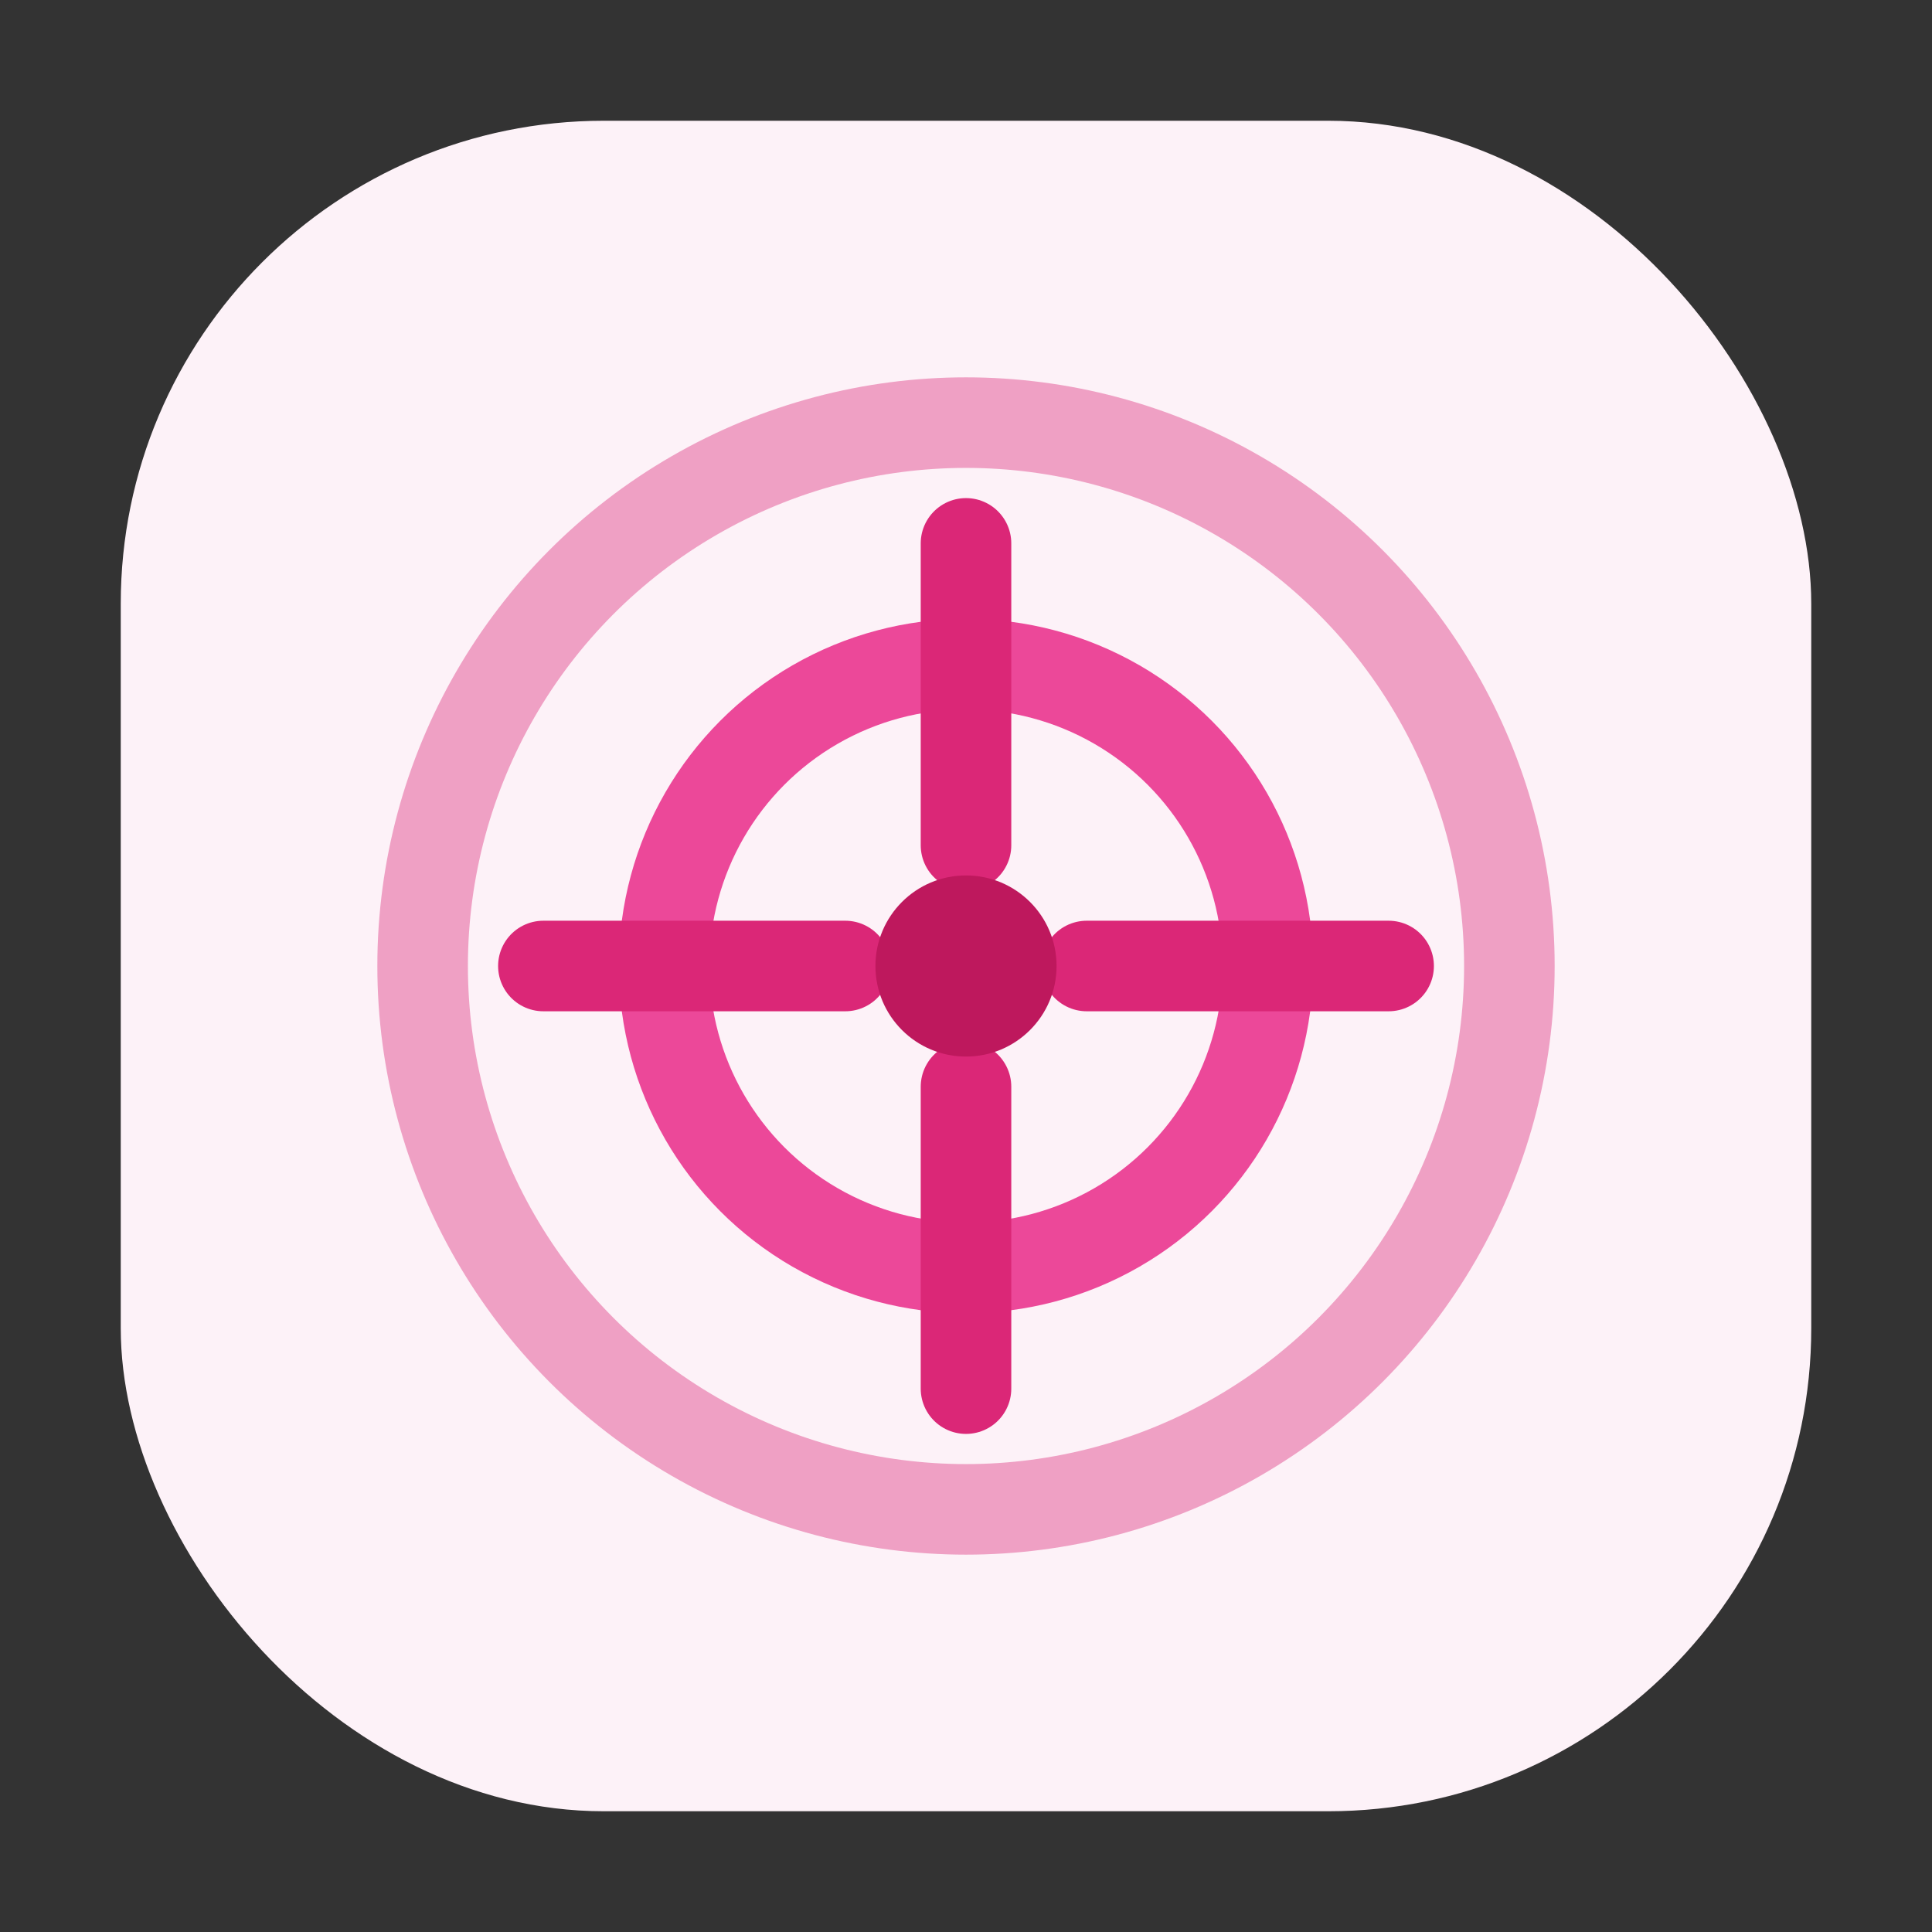
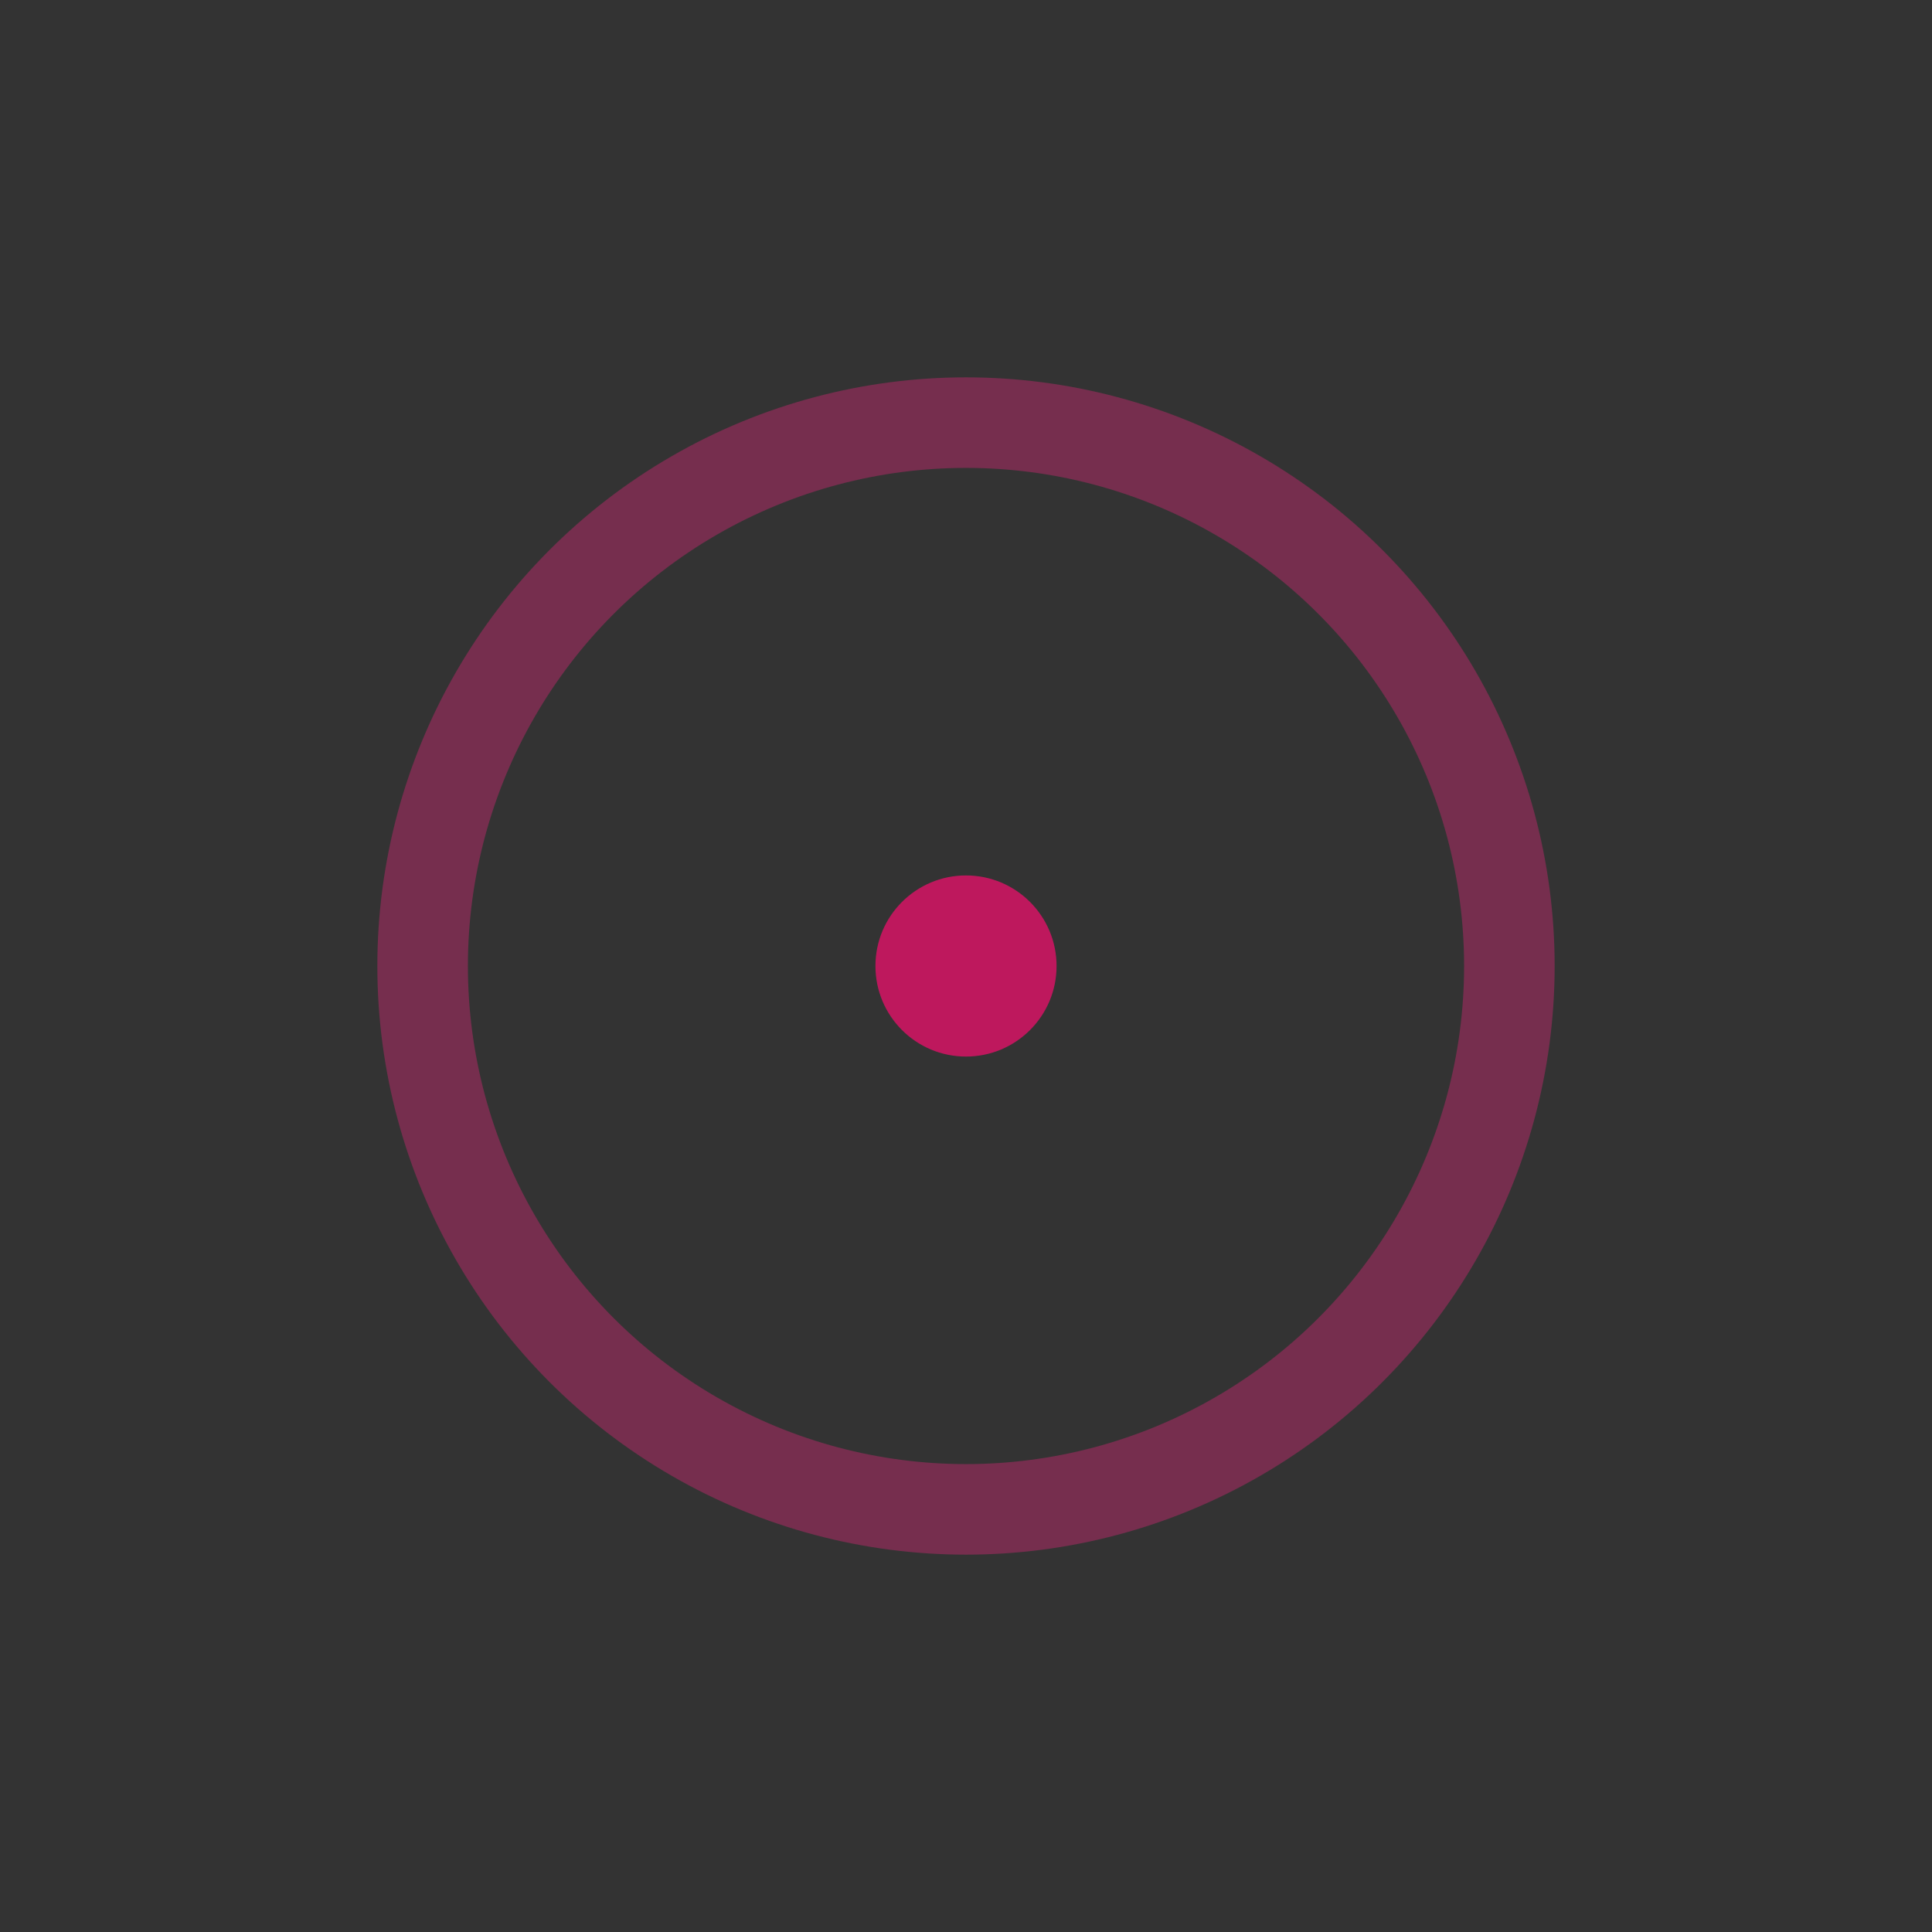
<svg xmlns="http://www.w3.org/2000/svg" width="64" height="64" viewBox="0 0 64 64" fill="none">
  <rect x="0" y="0" width="64" height="64" fill="#333333" stroke="none" />
-   <rect x="4" y="4" width="56" height="56" rx="16" fill="#FDF2F8" />
  <circle cx="32" cy="32" r="18" stroke="#DB2777" stroke-width="3" opacity="0.4" />
-   <circle cx="32" cy="32" r="10" stroke="#EC4899" stroke-width="3" />
-   <path d="M32 18v10m0 8v10m-14-14h10m8 0h10" stroke="#DB2777" stroke-width="3" stroke-linecap="round" />
  <circle cx="32" cy="32" r="3" fill="#BE185D" />
</svg>